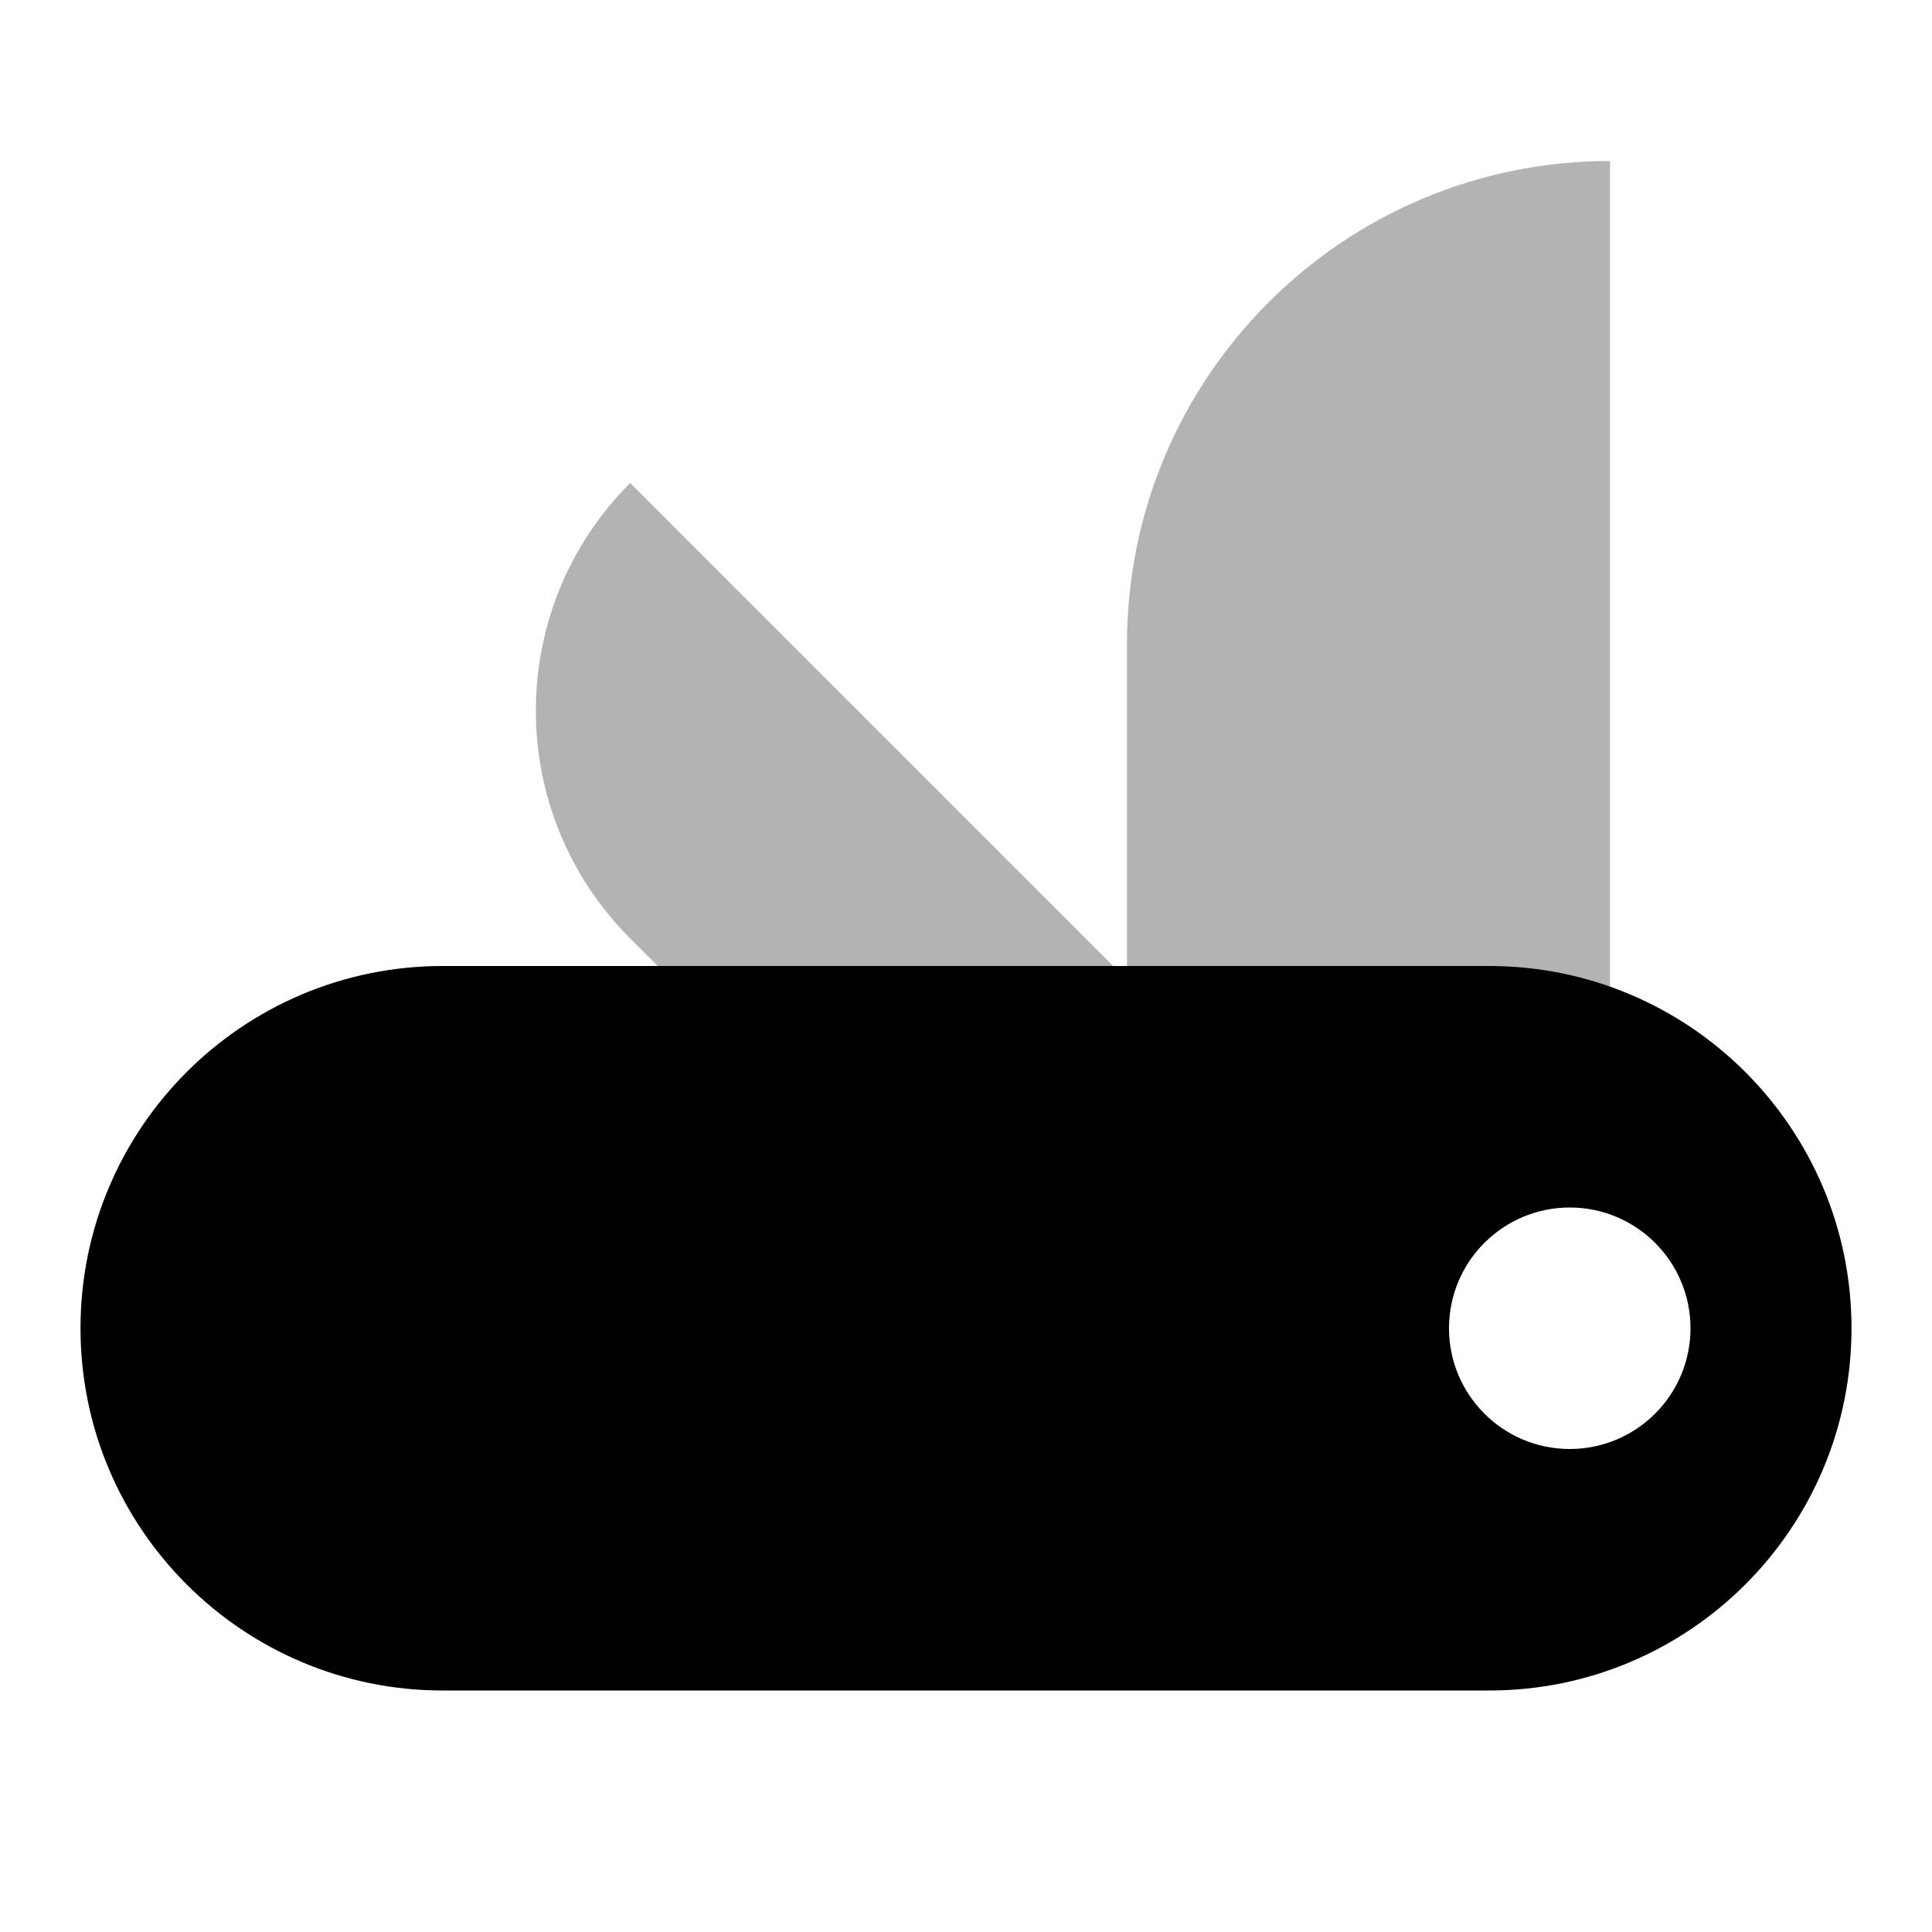
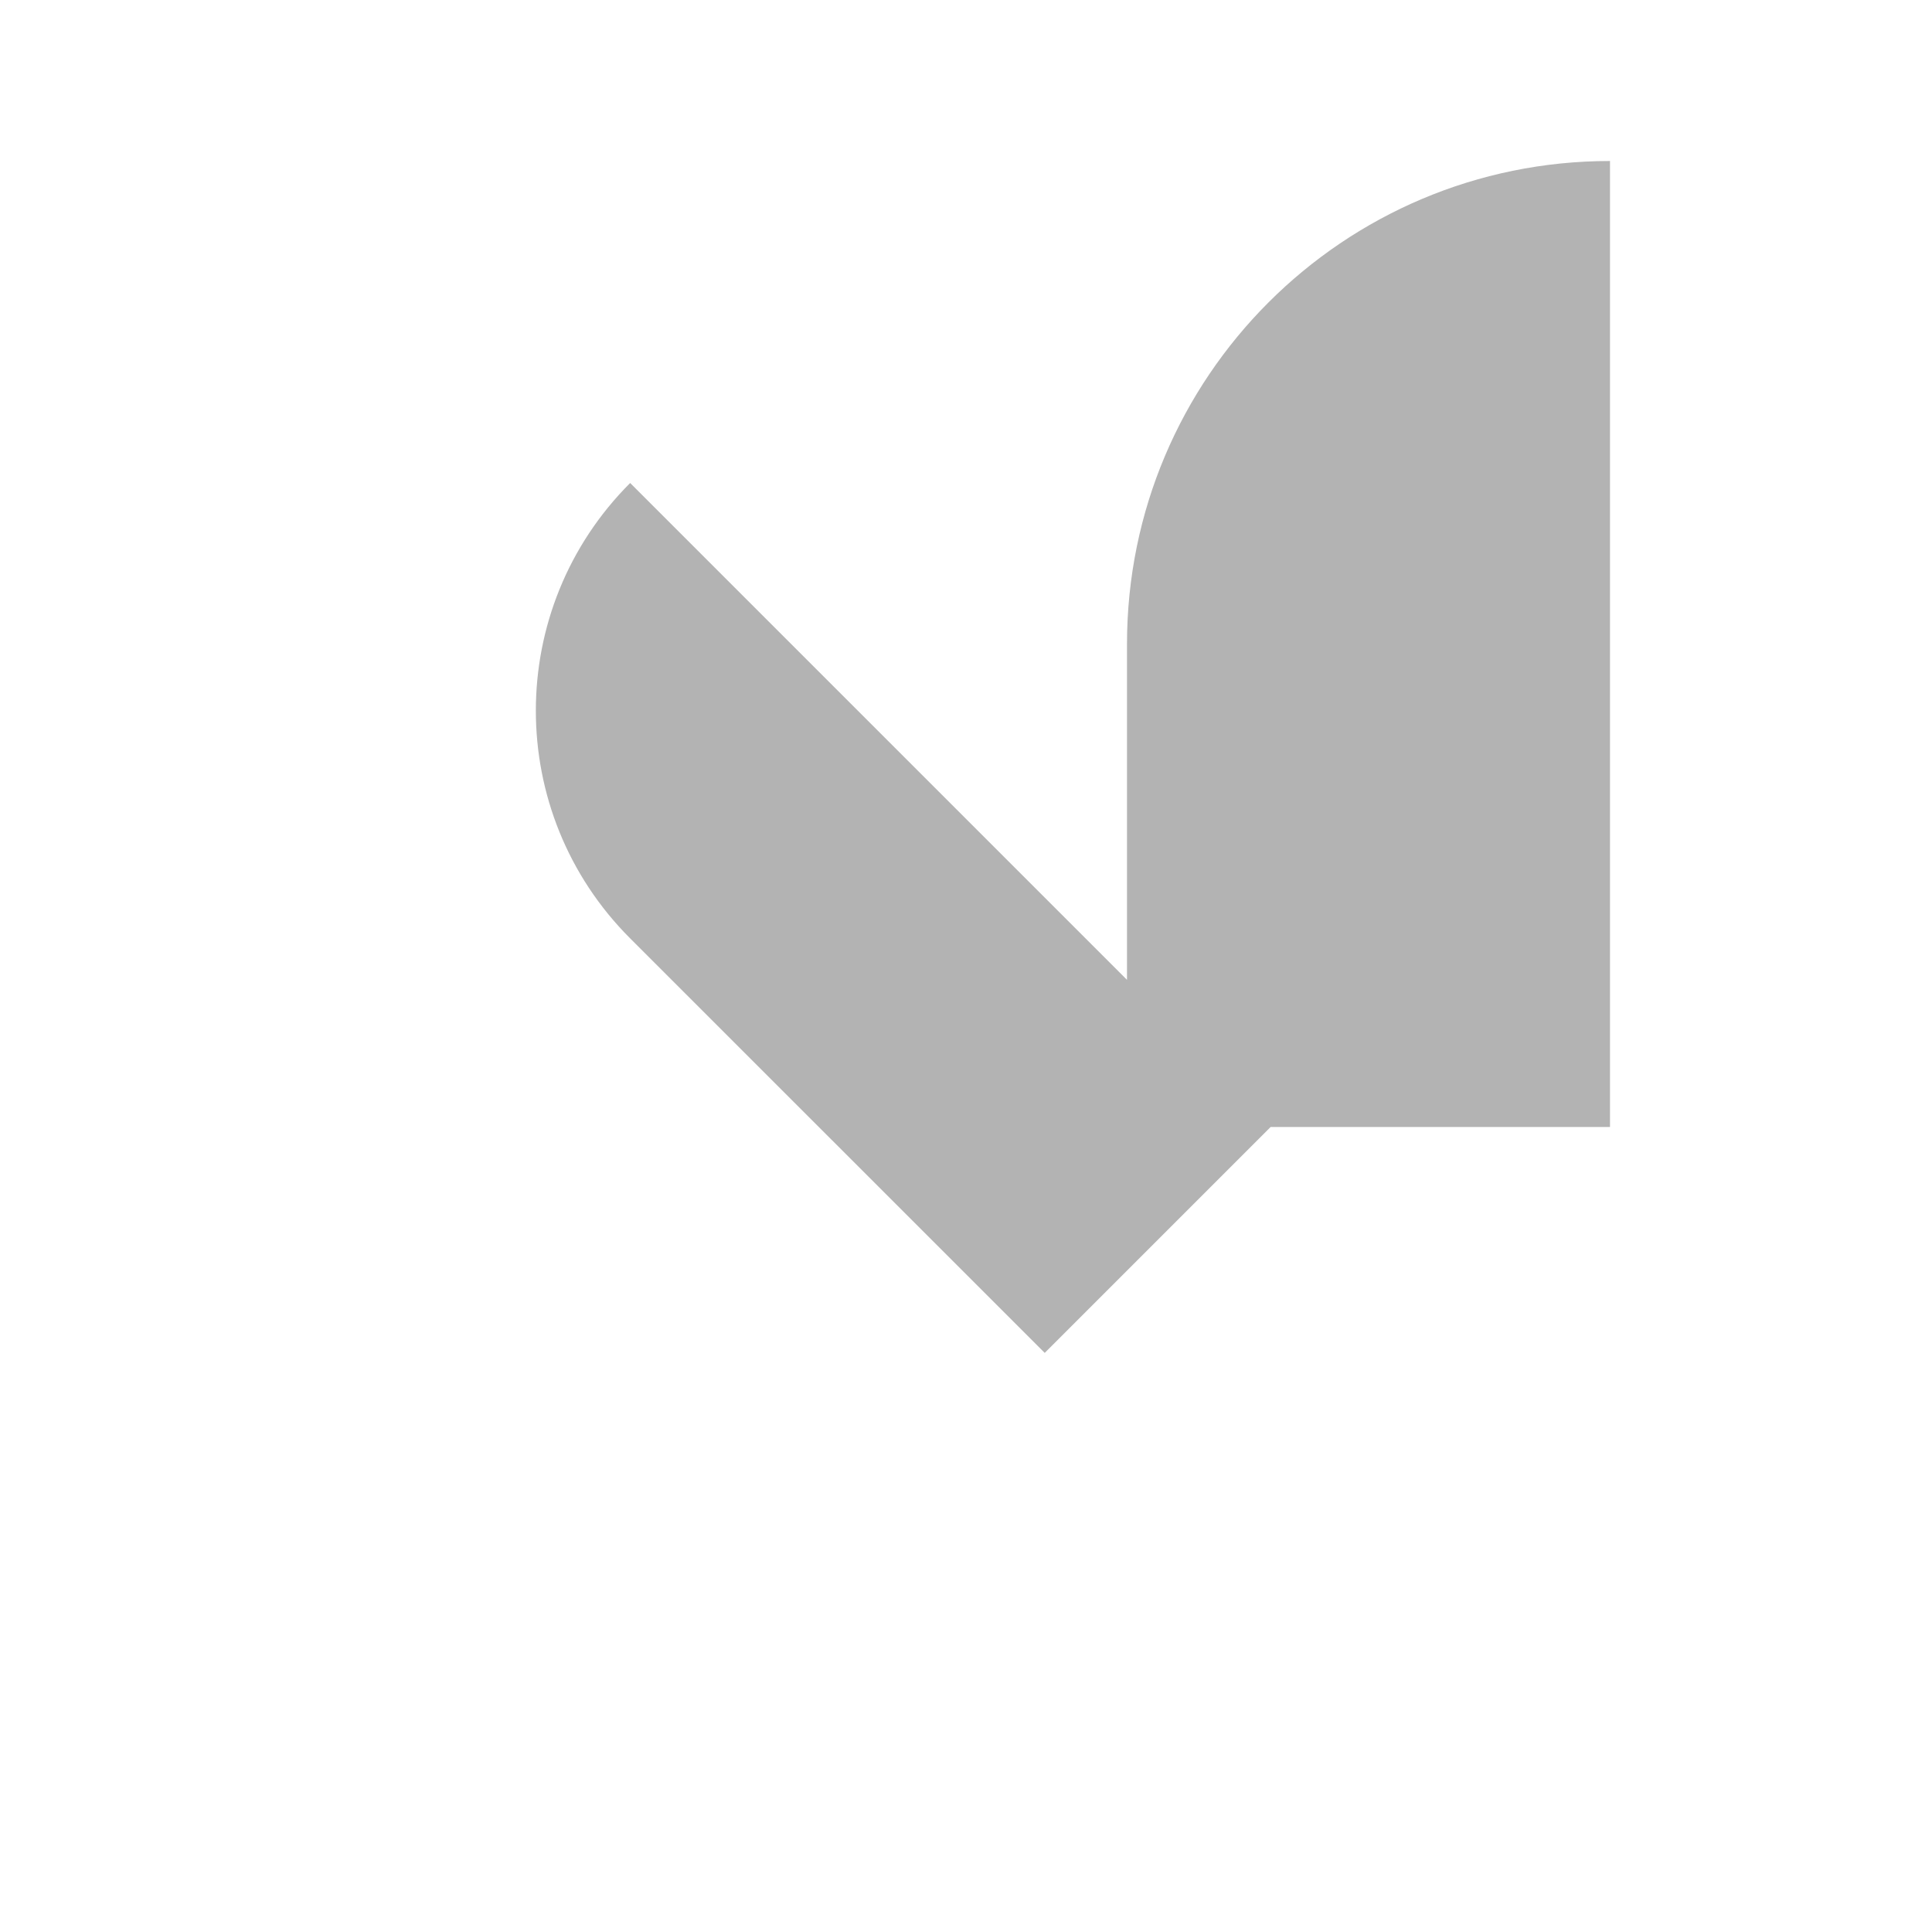
<svg xmlns="http://www.w3.org/2000/svg" width="24px" height="24px" viewBox="0 0 24 24" version="1.1">
  <title>Stockholm-icons / Tools / Swiss-knife</title>
  <desc>Created with Sketch.</desc>
  <defs />
  <g id="Stockholm-icons-/-Tools-/-Swiss-knife" stroke="none" stroke-width="1" fill="none" fill-rule="evenodd">
    <rect id="bound" x="0" y="0" width="24" height="24" />
    <path d="M15.784,14 L12.978,16.806 L7.828,11.657 C6.266,10.095 6.266,7.562 7.828,6 L14,12.172 L14,8 C14,4.686 16.686,2 20,2 L20,14 L15.784,14 Z" id="Combined-Shape" fill="#000000" opacity="0.3" />
-     <path d="M5.5,12 L18.5,12 C20.985,12 23,14.015 23,16.5 C23,18.985 20.985,21 18.5,21 L5.5,21 C3.015,21 1,18.985 1,16.5 C1,14.015 3.015,12 5.5,12 Z M19.5,18 C20.328,18 21,17.328 21,16.5 C21,15.672 20.328,15 19.5,15 C18.672,15 18,15.672 18,16.5 C18,17.328 18.672,18 19.5,18 Z" id="Combined-Shape" fill="#000000" />
  </g>
</svg>